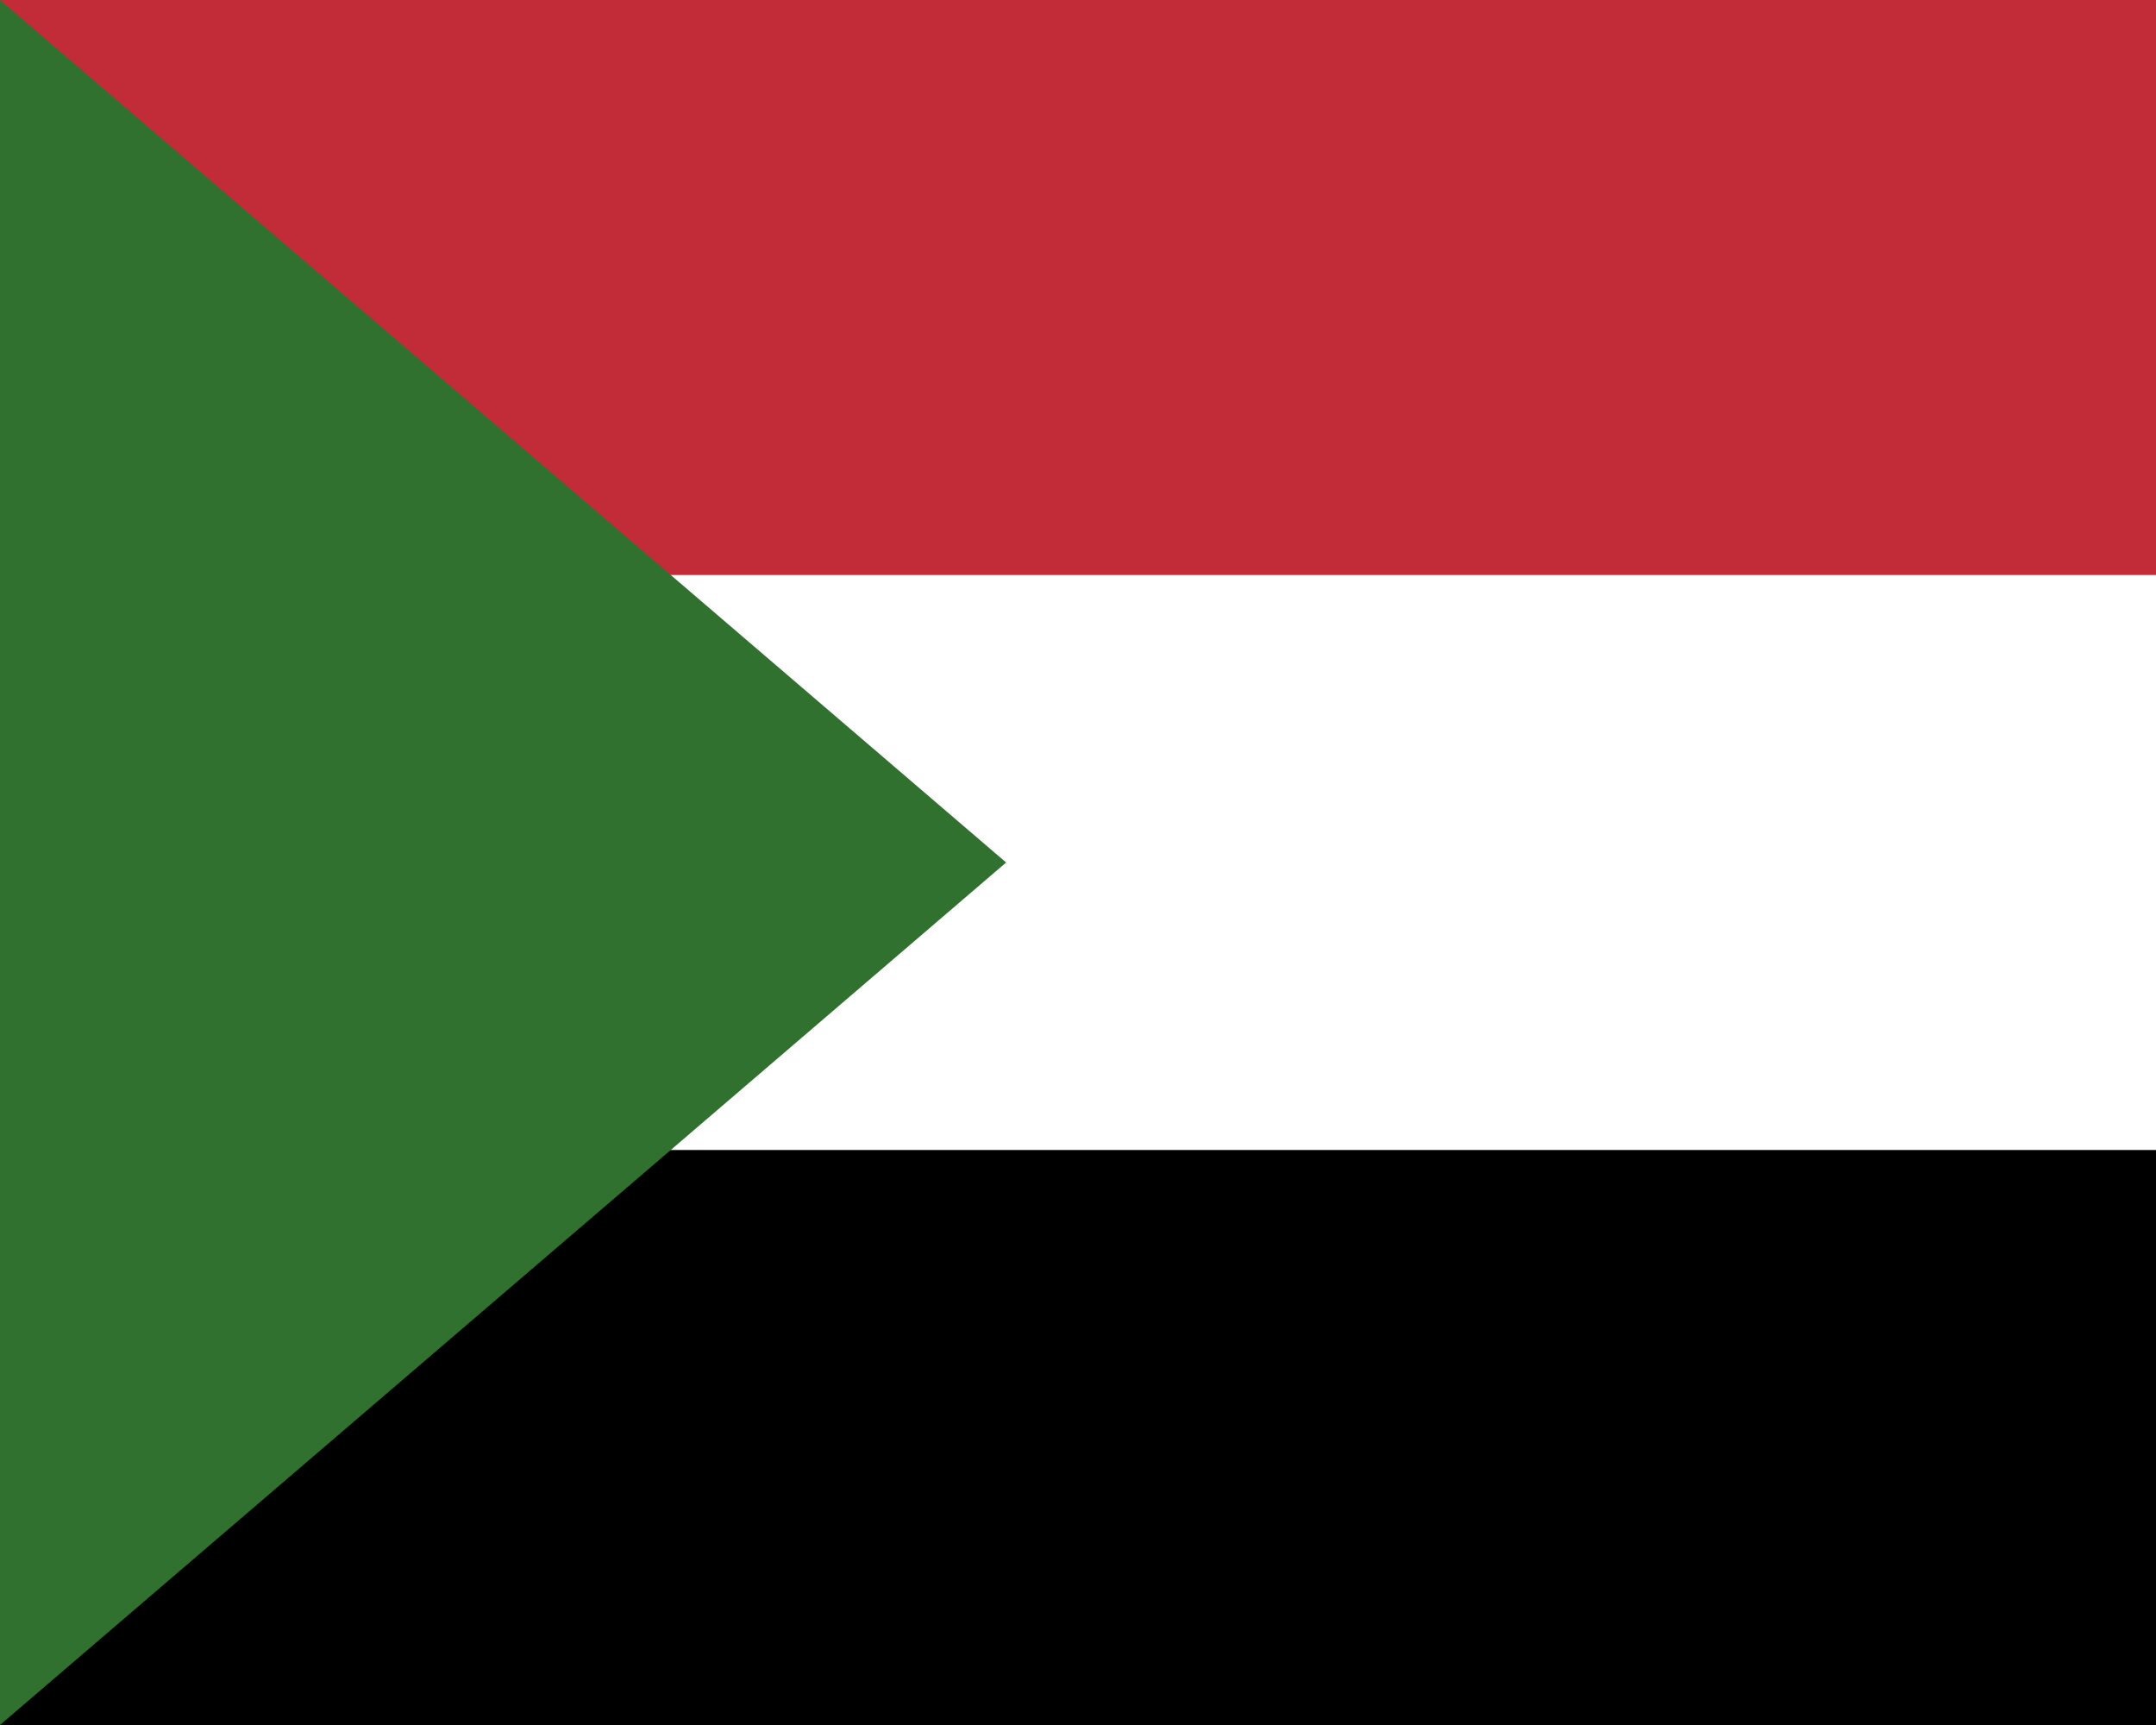
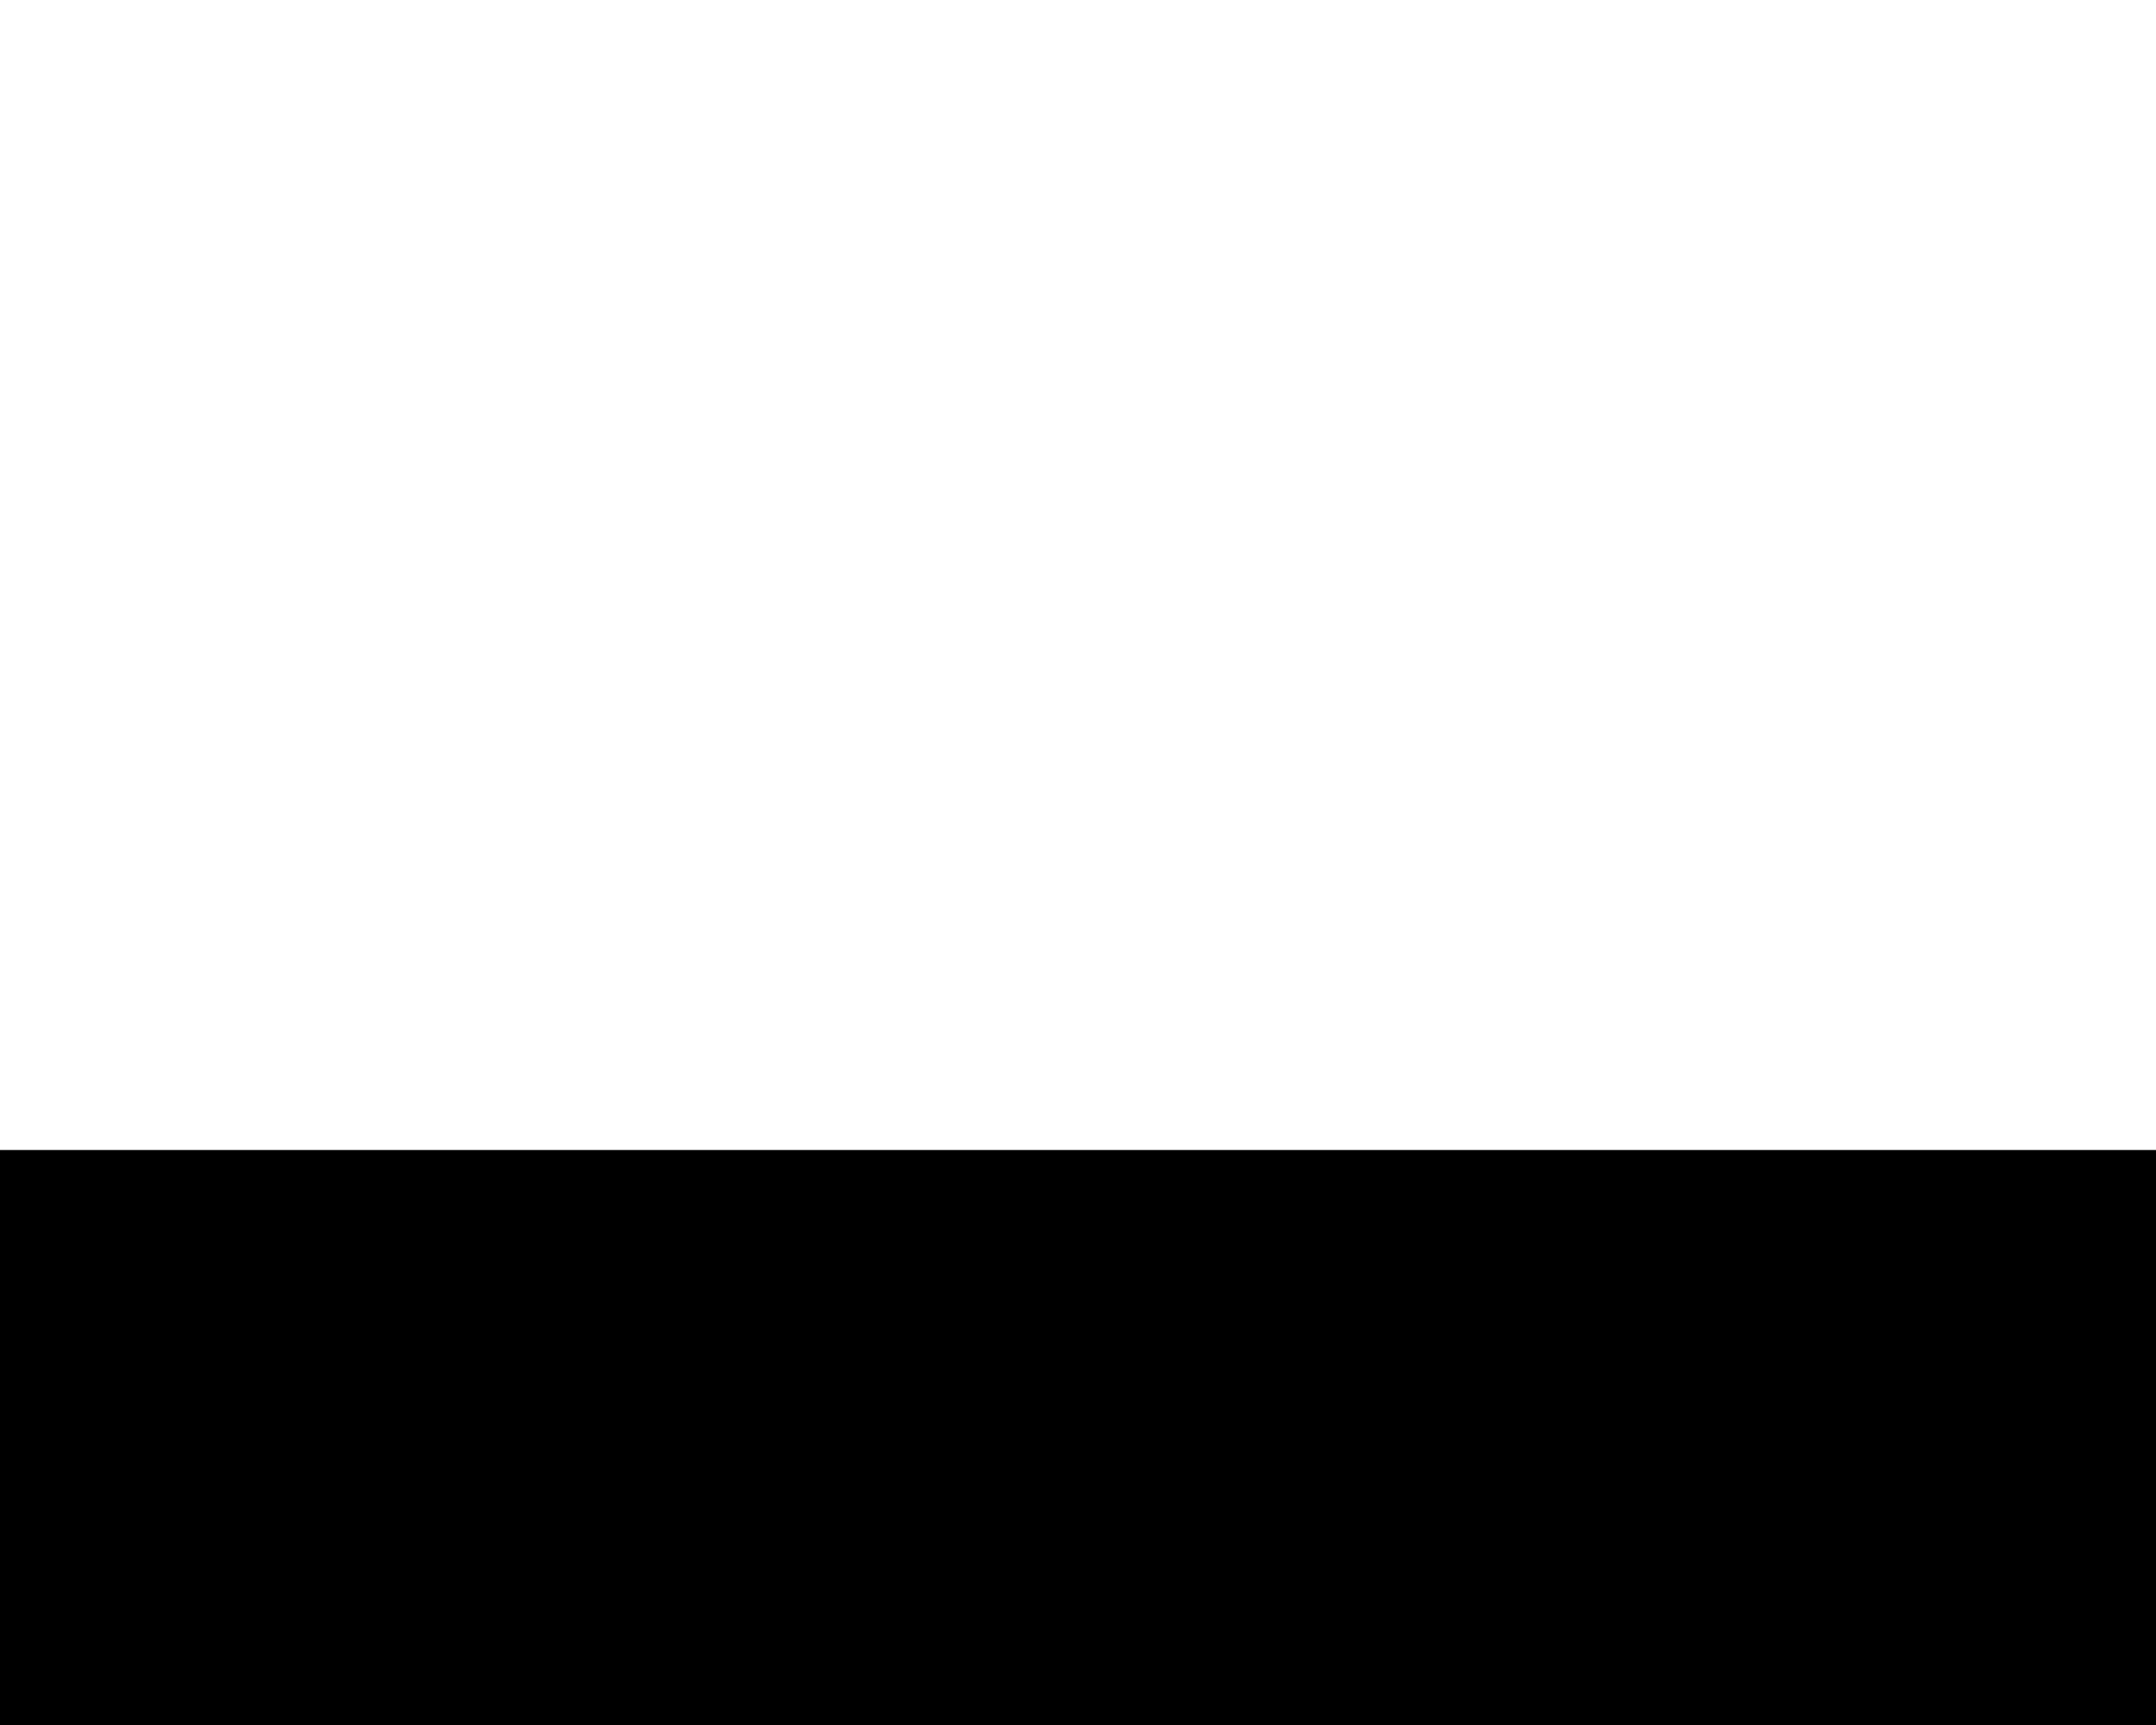
<svg xmlns="http://www.w3.org/2000/svg" width="30" height="24" viewBox="0 0 30 24">
  <path fill="#fff" d="M0 0h30v24H0z" />
-   <path fill="#c22b38" d="M0 0h30v8H0z" />
  <path fill="#000" d="M30 24H0v-8h30z" />
-   <path fill="#31712f" d="m0 24 14-12L0 0z" />
</svg>